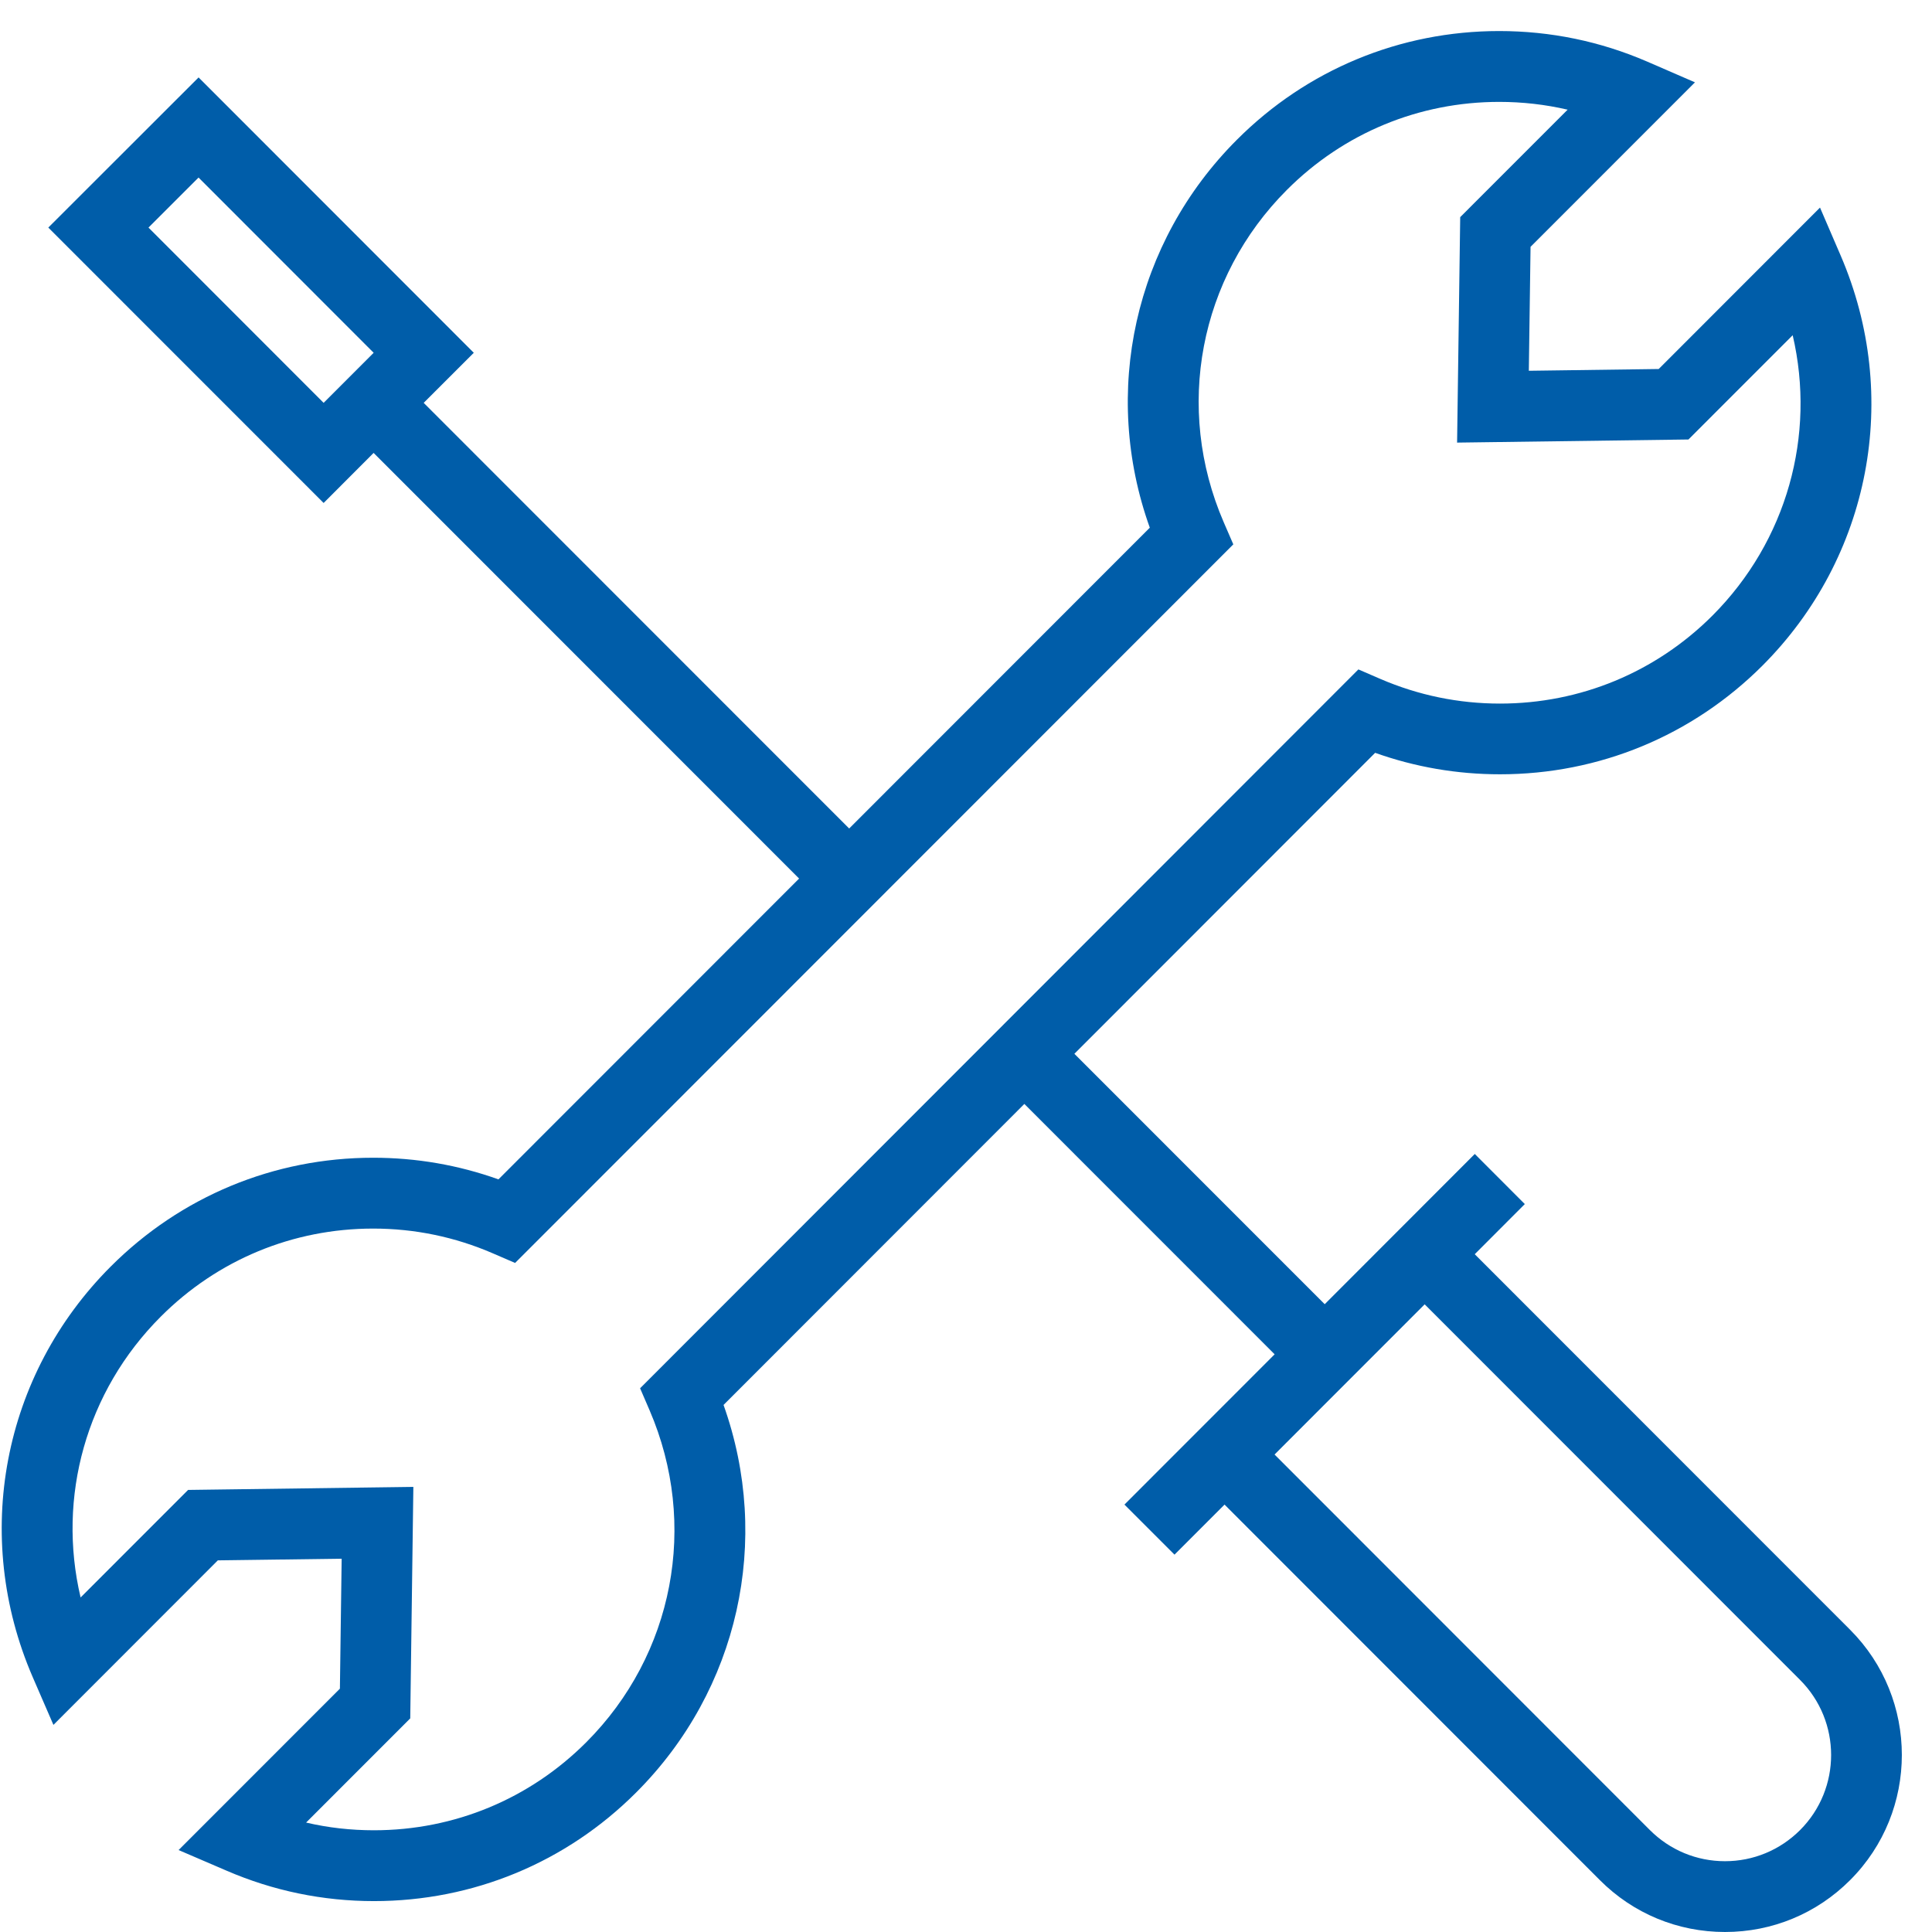
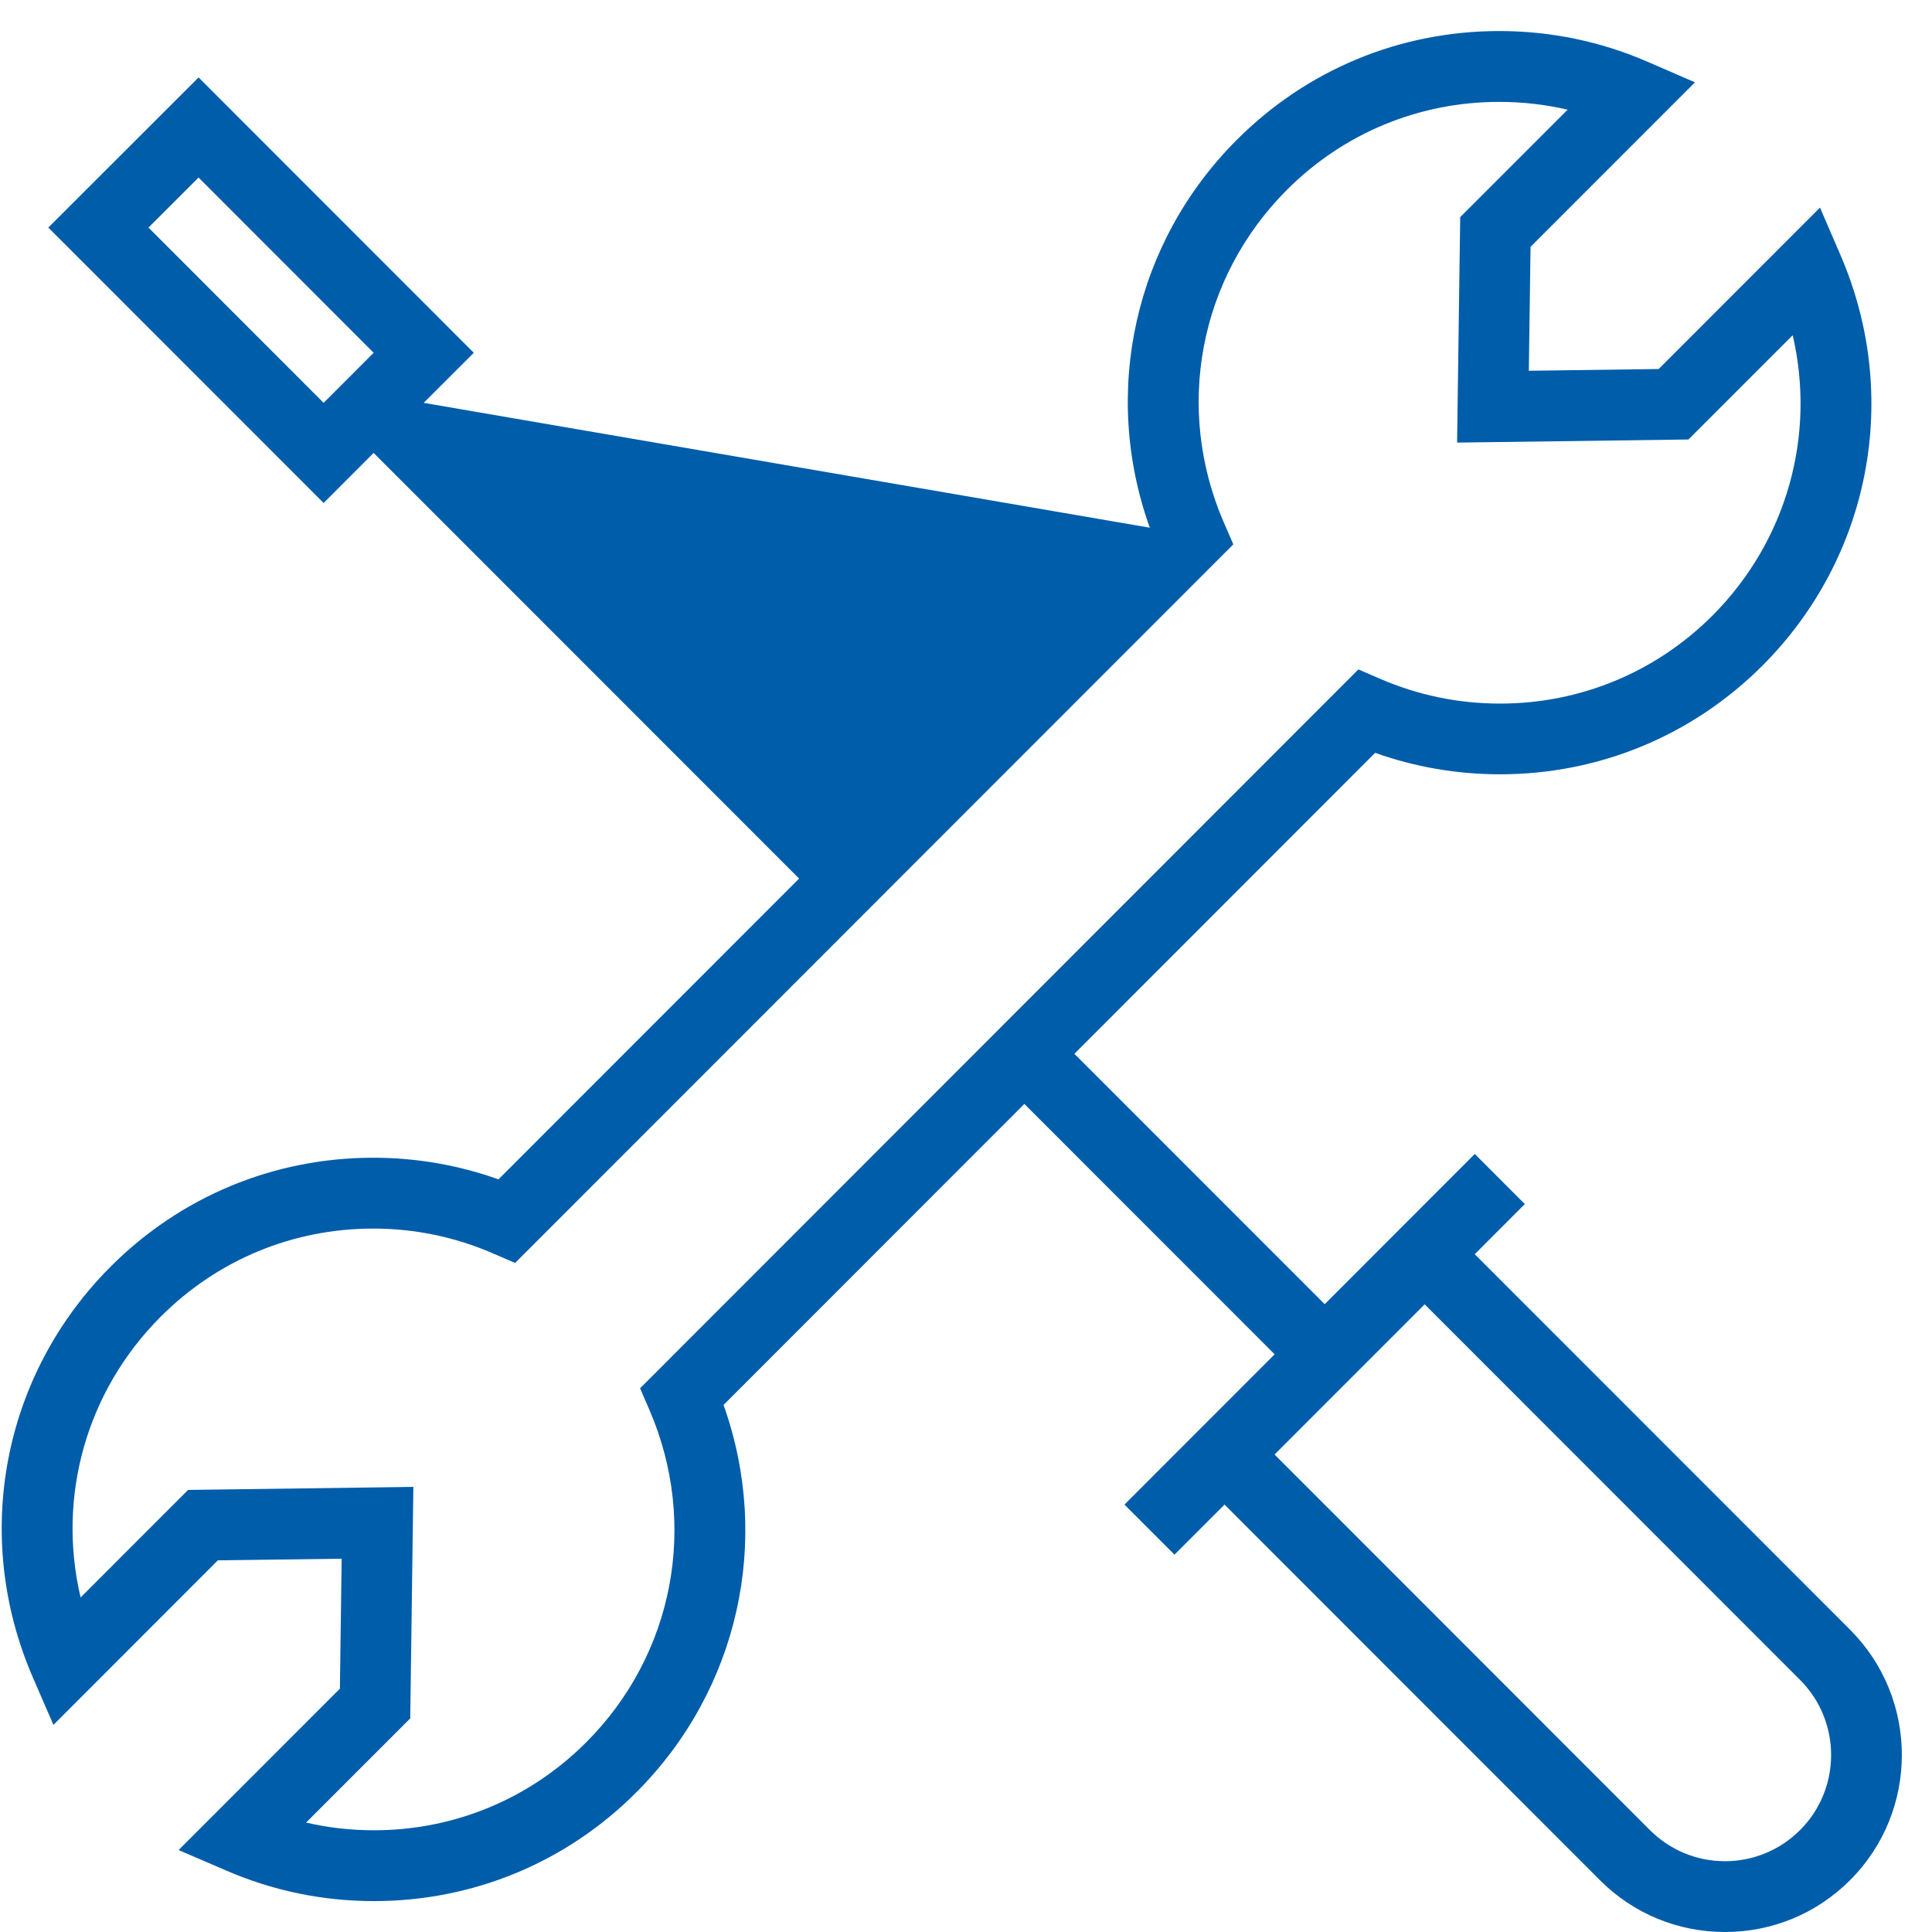
<svg xmlns="http://www.w3.org/2000/svg" t="1584168581101" class="icon" viewBox="0 0 1024 1024" version="1.1" p-id="4564" width="48" height="48">
  <defs>
    <style type="text/css" />
  </defs>
-   <path d="M980.601 863.806l-198.956-199.043 26.536-26.579-26.515-26.558-79.543 79.63L569.443 558.533l159.412-159.521c21.217 7.557 43.409 11.379 66.188 11.379 52.529 0 101.932-20.455 139.108-57.611 57.329-57.414 73.594-142.713 41.433-217.349L964.64 110.024l-85.493 85.558-68.837 0.933 0.912-65.689 87.143-87.186L873.046 32.653c-24.842-10.749-51.248-16.199-78.436-16.199-52.551 0-101.953 20.478-139.043 57.633-54.397 54.397-71.878 133.854-46.145 205.601l-159.346 159.434L224.562 213.52l26.558-26.536L105.256 41.035 25.605 120.621 171.532 266.591l26.493-26.536 225.513 225.6L264.191 625.089c-21.302-7.622-43.582-11.466-66.427-11.466-52.529 0-101.932 20.499-139.065 57.654C1.241 728.737-15.002 814.164 17.332 888.887l10.988 25.342 87.144-87.209 65.623-0.869-0.933 68.881-85.493 85.536 25.406 10.922c24.777 10.706 51.052 16.134 78.132 16.134 52.551 0 101.932-20.456 139.043-57.632 54.332-54.354 71.813-133.723 46.253-205.341l159.434-159.542 132.659 132.703-79.609 79.651 26.536 26.536 26.515-26.536 198.934 199.043c17.698 17.741 41.28 27.491 66.318 27.491 25.038 0 48.599-9.749 66.319-27.491C1017.17 959.939 1017.148 900.396 980.601 863.806L980.601 863.806 980.601 863.806zM78.699 120.621l26.536-26.515 92.811 92.876-26.515 26.536L78.699 120.621 78.699 120.621 78.699 120.621zM344.299 747.499c26.015 60.434 12.833 129.511-33.594 175.96-30.054 30.076-69.989 46.623-112.528 46.623-12.204 0-24.234-1.346-35.939-4.083l55.2-55.221 1.65-122.691-119.391 1.607-56.98 57.003c-12.53-53.159 2.844-109.229 42.497-148.859 30.076-30.119 70.031-46.666 112.55-46.666 22.041 0 43.387 4.43 63.539 13.16l11.704 5.06 380.67-380.866-5.082-11.726c-26.166-60.498-13.008-129.64 33.485-176.154 30.054-30.097 70.01-46.644 112.529-46.644 12.334 0 24.452 1.389 36.264 4.126l-56.937 56.959-1.65 119.5 122.626-1.65 55.244-55.266c12.377 53.051-3.041 109.054-42.54 148.62-30.097 30.054-70.054 46.623-112.594 46.623-21.976 0-43.278-4.408-63.365-13.051l-11.683-5.059L339.261 735.816 344.299 747.499 344.299 747.499 344.299 747.499zM954.087 969.973c-10.641 10.618-24.777 16.504-39.804 16.504-15.049 0-29.164-5.885-39.804-16.504L675.544 770.93l79.565-79.608L954.044 890.364C976.02 912.318 976.02 948.018 954.087 969.973L954.087 969.973 954.087 969.973z" p-id="4565" fill="#005da9" />
+   <path d="M980.601 863.806l-198.956-199.043 26.536-26.579-26.515-26.558-79.543 79.63L569.443 558.533l159.412-159.521c21.217 7.557 43.409 11.379 66.188 11.379 52.529 0 101.932-20.455 139.108-57.611 57.329-57.414 73.594-142.713 41.433-217.349L964.64 110.024l-85.493 85.558-68.837 0.933 0.912-65.689 87.143-87.186L873.046 32.653c-24.842-10.749-51.248-16.199-78.436-16.199-52.551 0-101.953 20.478-139.043 57.633-54.397 54.397-71.878 133.854-46.145 205.601L224.562 213.52l26.558-26.536L105.256 41.035 25.605 120.621 171.532 266.591l26.493-26.536 225.513 225.6L264.191 625.089c-21.302-7.622-43.582-11.466-66.427-11.466-52.529 0-101.932 20.499-139.065 57.654C1.241 728.737-15.002 814.164 17.332 888.887l10.988 25.342 87.144-87.209 65.623-0.869-0.933 68.881-85.493 85.536 25.406 10.922c24.777 10.706 51.052 16.134 78.132 16.134 52.551 0 101.932-20.456 139.043-57.632 54.332-54.354 71.813-133.723 46.253-205.341l159.434-159.542 132.659 132.703-79.609 79.651 26.536 26.536 26.515-26.536 198.934 199.043c17.698 17.741 41.28 27.491 66.318 27.491 25.038 0 48.599-9.749 66.319-27.491C1017.17 959.939 1017.148 900.396 980.601 863.806L980.601 863.806 980.601 863.806zM78.699 120.621l26.536-26.515 92.811 92.876-26.515 26.536L78.699 120.621 78.699 120.621 78.699 120.621zM344.299 747.499c26.015 60.434 12.833 129.511-33.594 175.96-30.054 30.076-69.989 46.623-112.528 46.623-12.204 0-24.234-1.346-35.939-4.083l55.2-55.221 1.65-122.691-119.391 1.607-56.98 57.003c-12.53-53.159 2.844-109.229 42.497-148.859 30.076-30.119 70.031-46.666 112.55-46.666 22.041 0 43.387 4.43 63.539 13.16l11.704 5.06 380.67-380.866-5.082-11.726c-26.166-60.498-13.008-129.64 33.485-176.154 30.054-30.097 70.01-46.644 112.529-46.644 12.334 0 24.452 1.389 36.264 4.126l-56.937 56.959-1.65 119.5 122.626-1.65 55.244-55.266c12.377 53.051-3.041 109.054-42.54 148.62-30.097 30.054-70.054 46.623-112.594 46.623-21.976 0-43.278-4.408-63.365-13.051l-11.683-5.059L339.261 735.816 344.299 747.499 344.299 747.499 344.299 747.499zM954.087 969.973c-10.641 10.618-24.777 16.504-39.804 16.504-15.049 0-29.164-5.885-39.804-16.504L675.544 770.93l79.565-79.608L954.044 890.364C976.02 912.318 976.02 948.018 954.087 969.973L954.087 969.973 954.087 969.973z" p-id="4565" fill="#005da9" />
</svg>